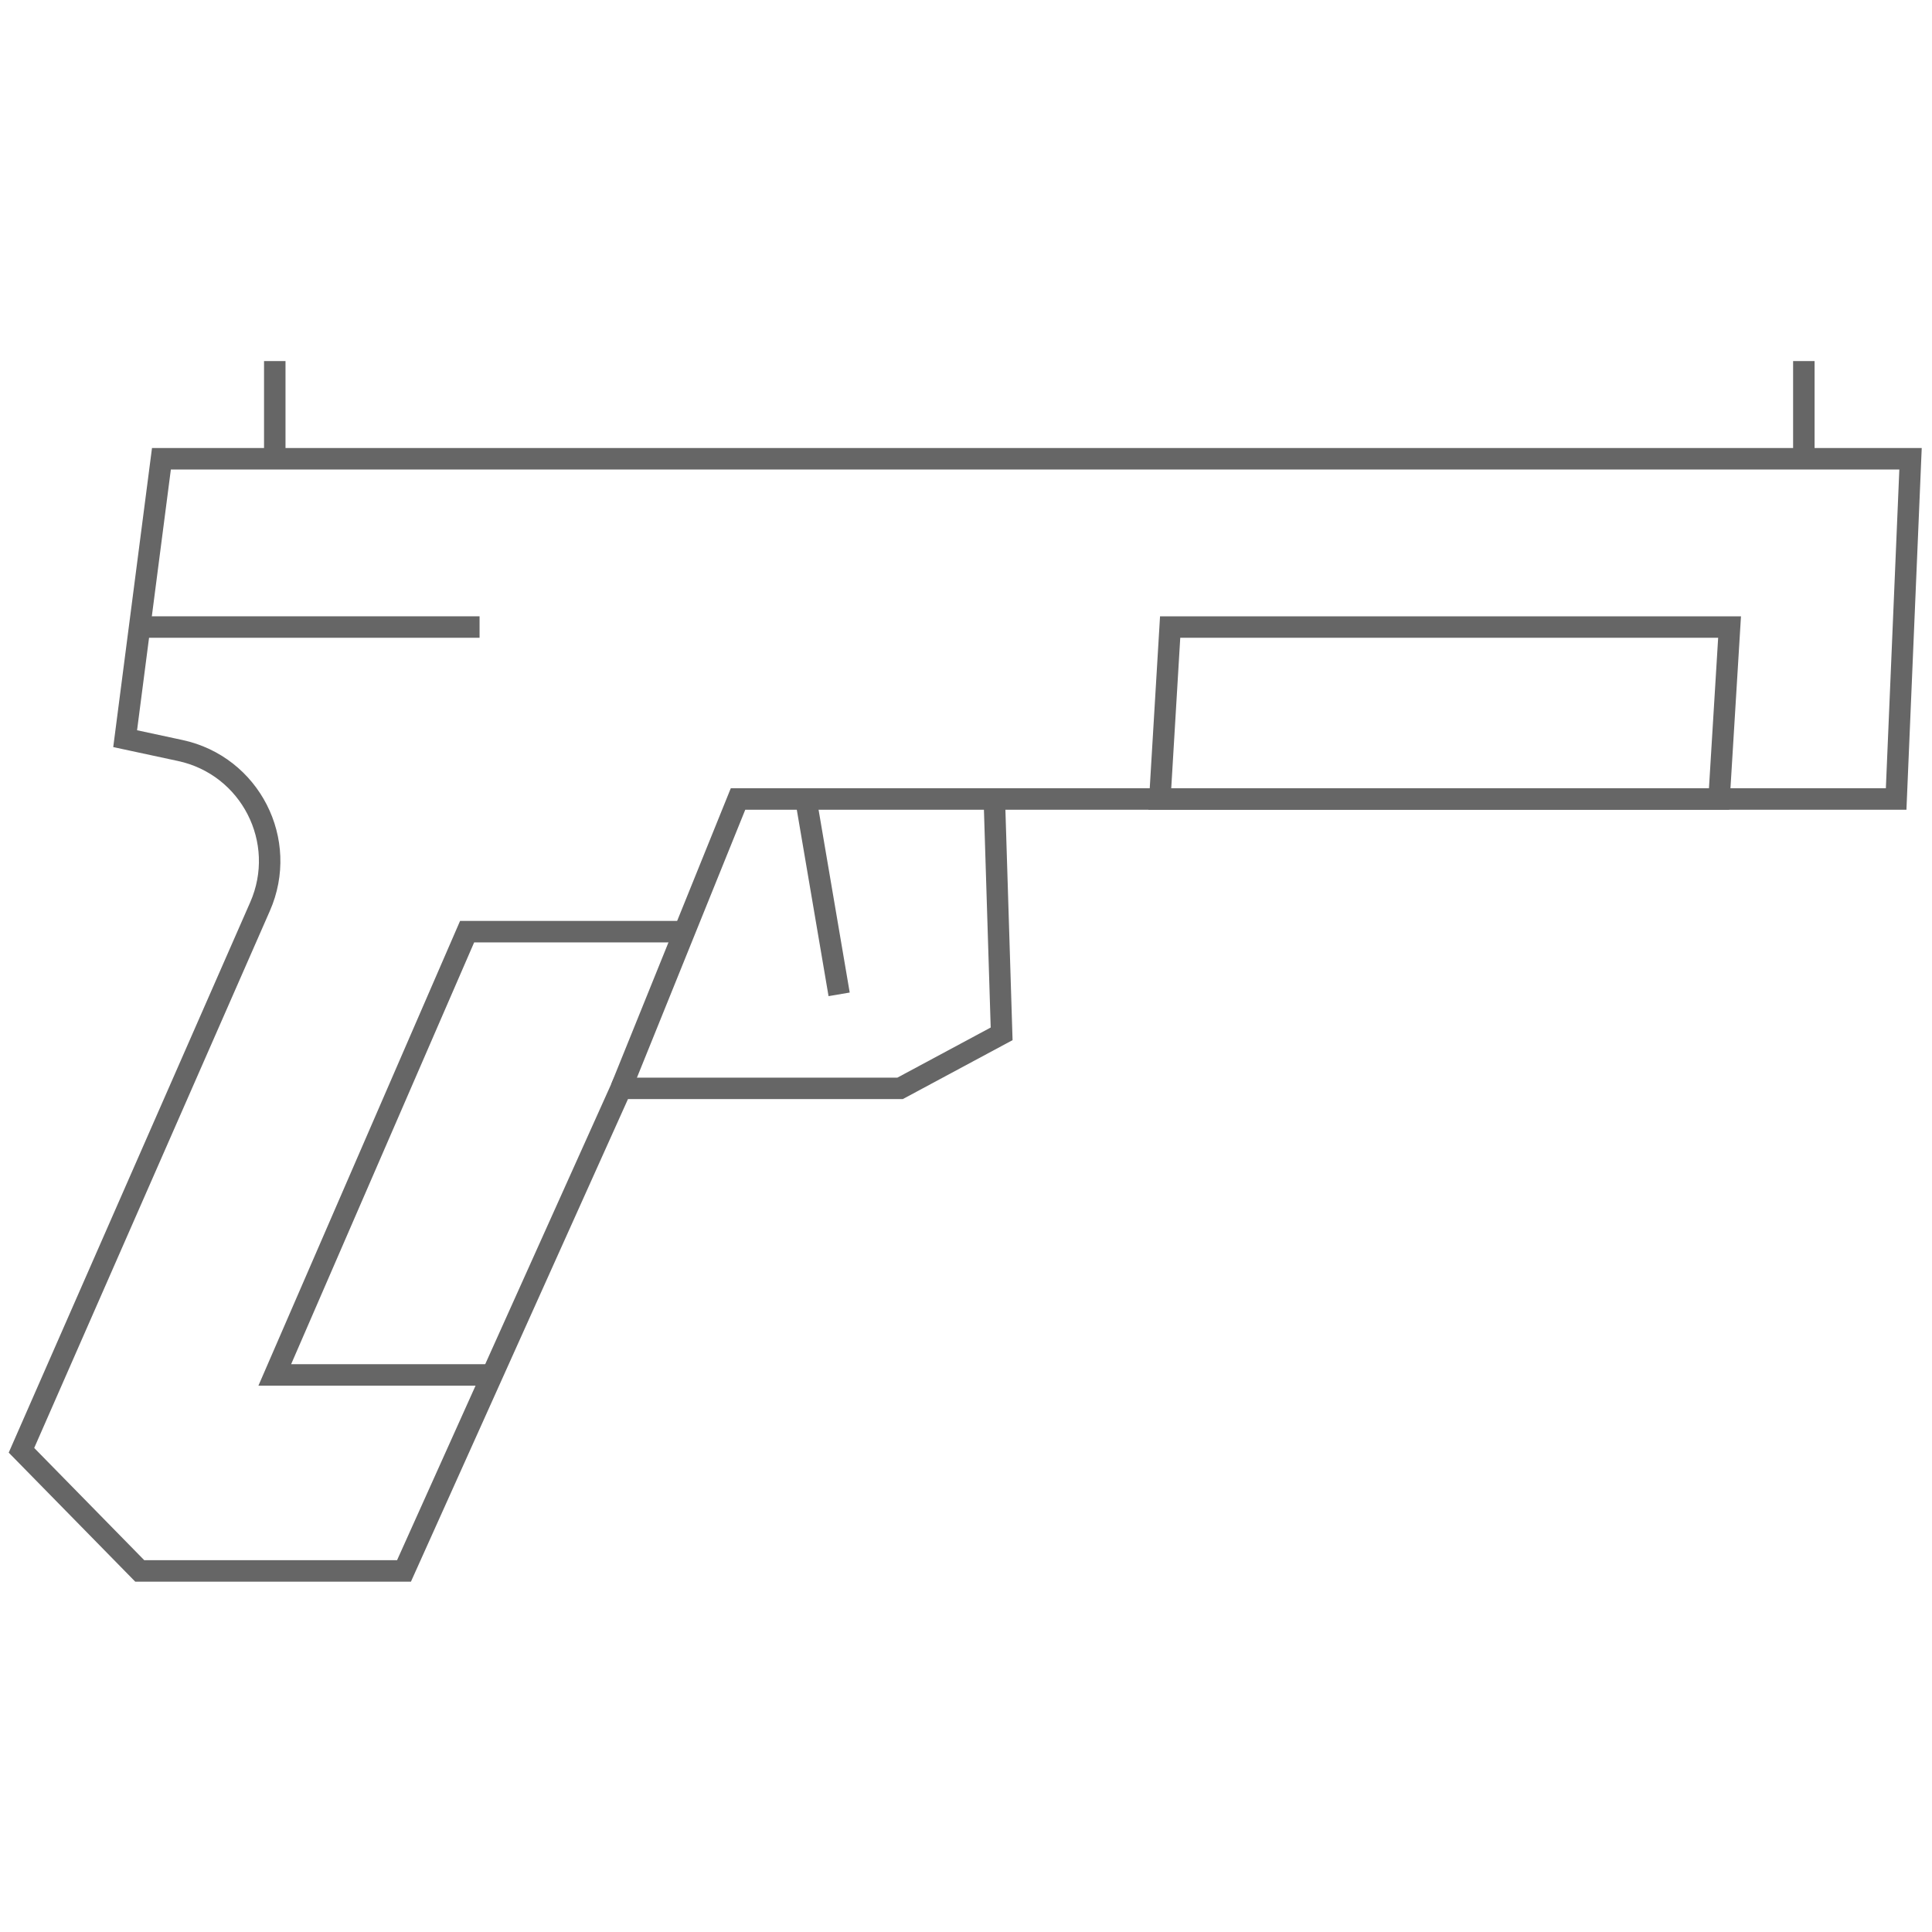
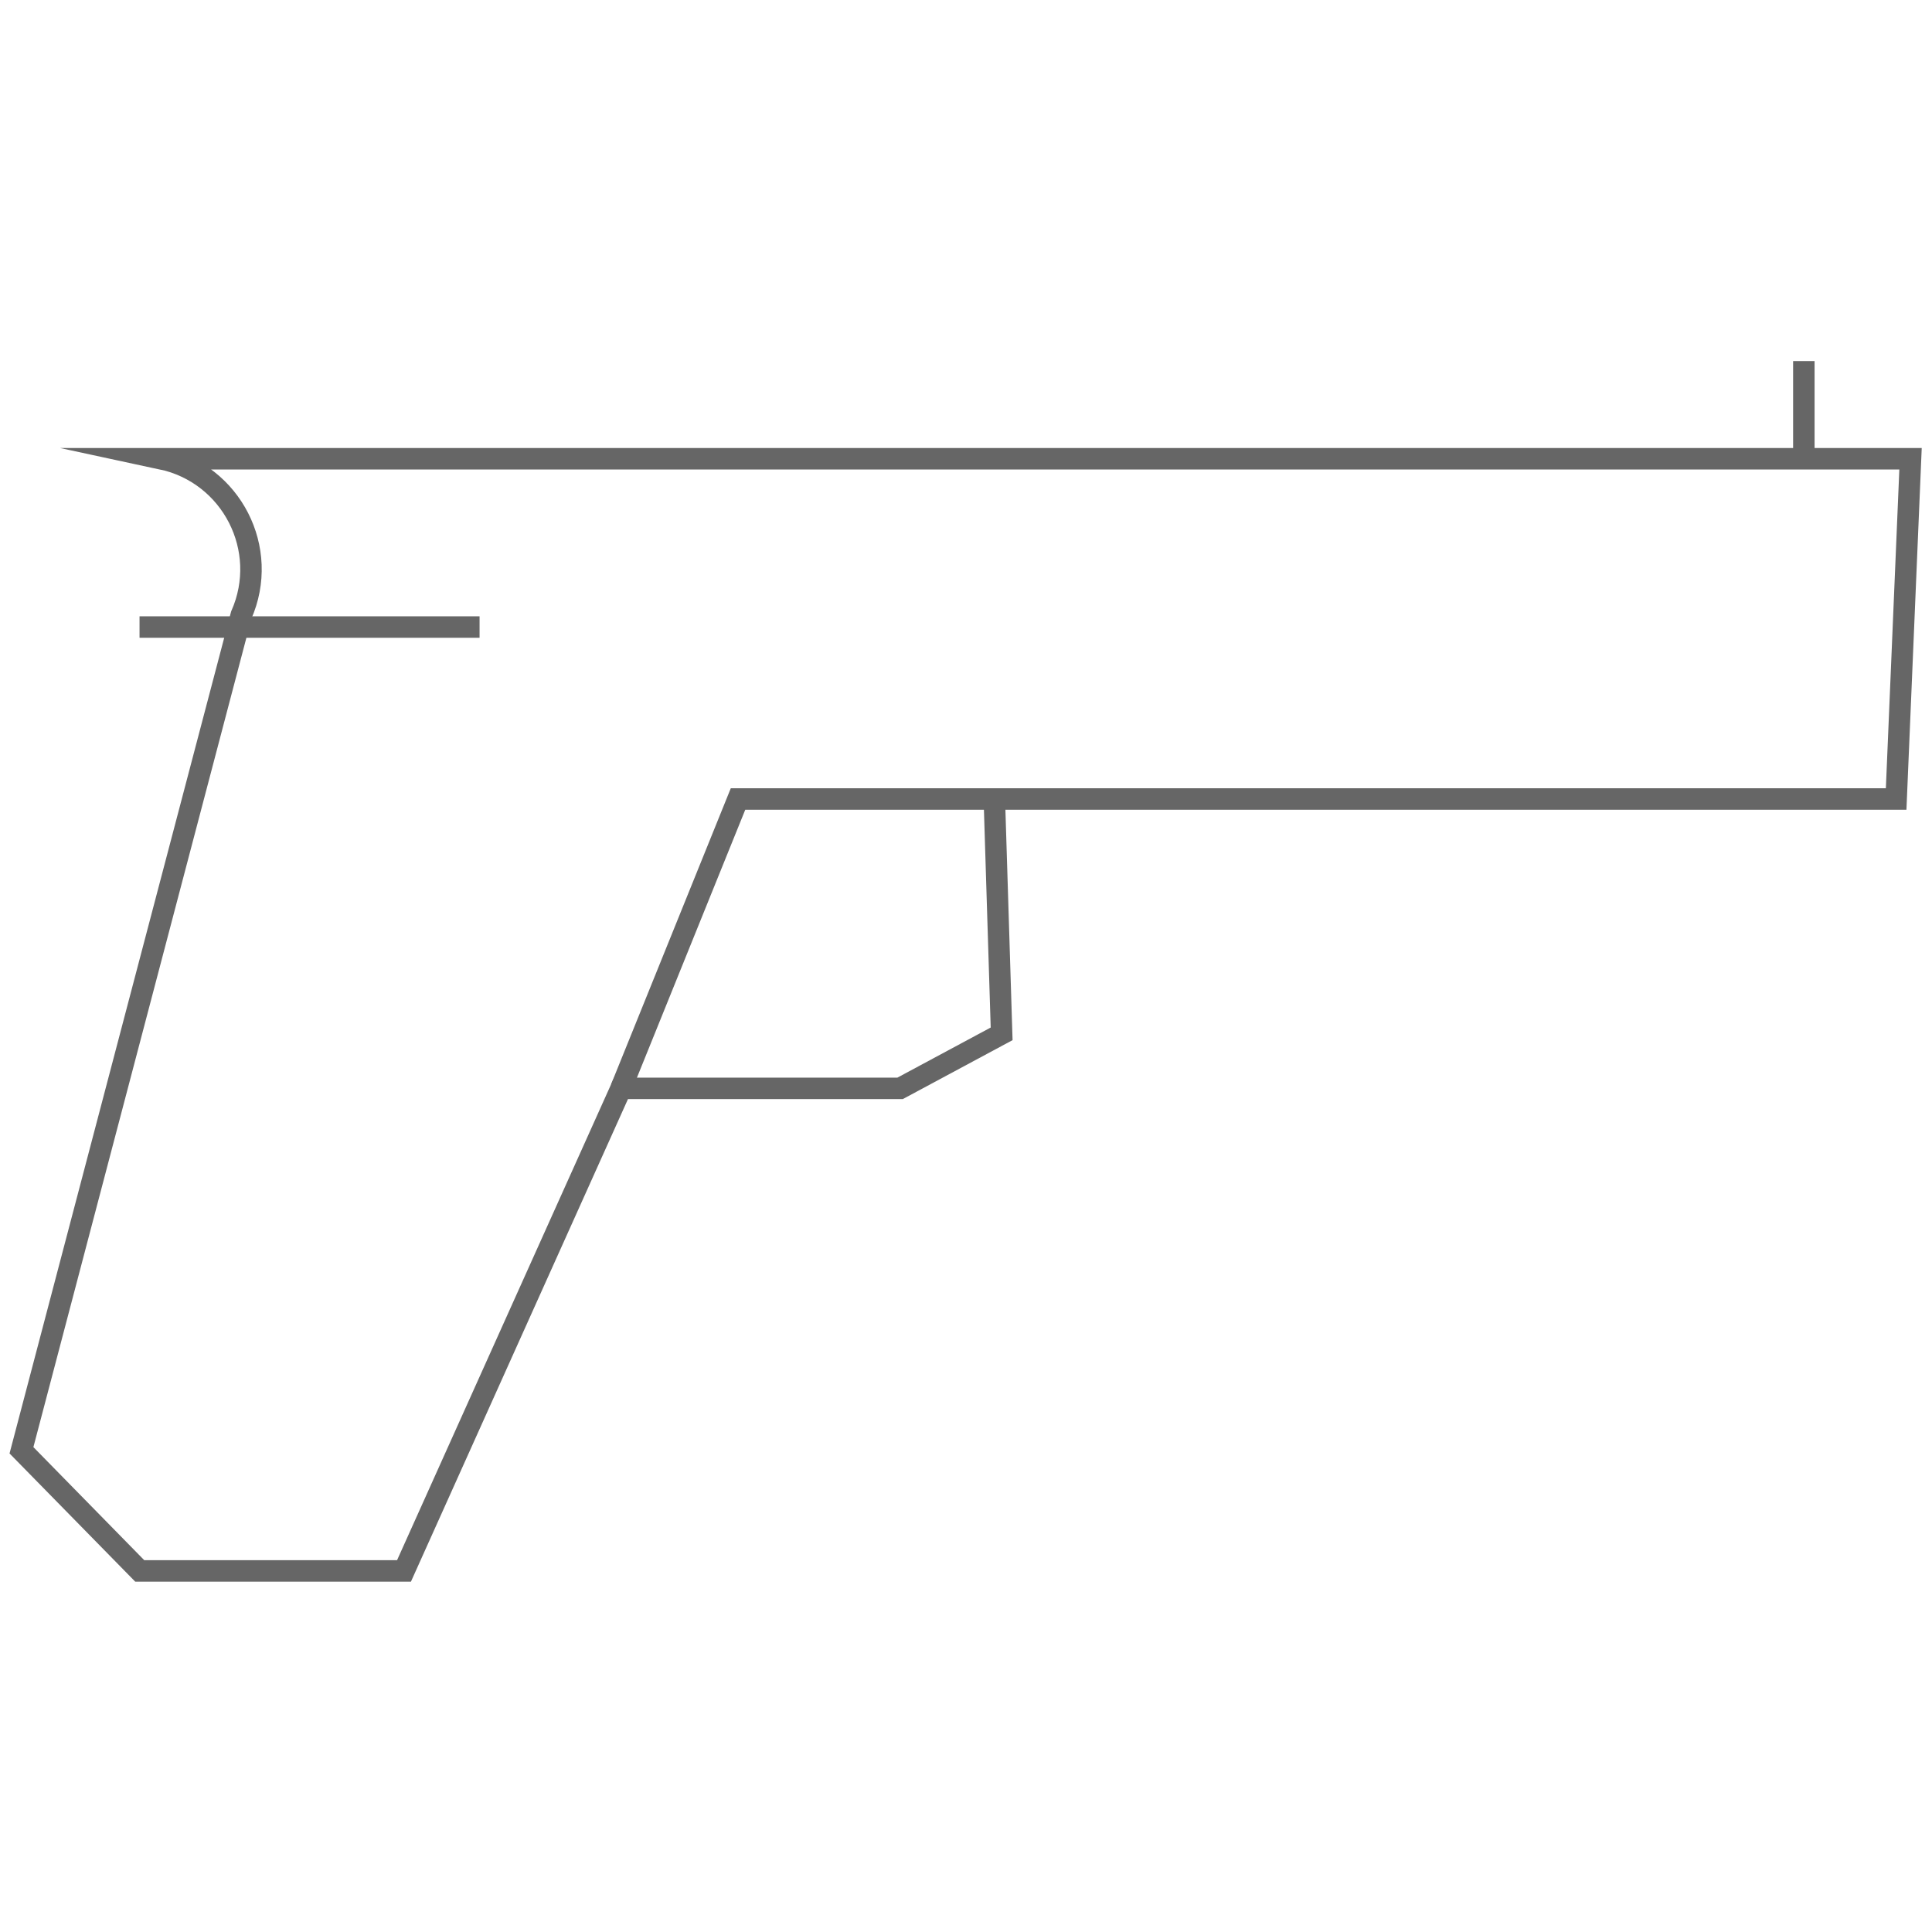
<svg xmlns="http://www.w3.org/2000/svg" id="Warstwa_1" viewBox="0 0 90 90">
  <defs>
    <style>.cls-1{fill:none;stroke:#666;stroke-miterlimit:10;}</style>
  </defs>
  <polyline class="cls-1" points="46.32 37.22 34.38 37.22 28.93 50.7" />
-   <line class="cls-1" x1="37.54" y1="37.22" x2="39.09" y2="46.32" />
  <line class="cls-1" x1="84.03" y1="21.37" x2="84.03" y2="16.82" />
-   <line class="cls-1" x1="12.8" y1="21.37" x2="12.8" y2="16.82" />
-   <path class="cls-1" d="M83.72,37.22h4.61l.67-15.85H7.52l-1.69,13.04,2.56.55c3.27.7,5.07,4.22,3.72,7.28L1,67.56l5.51,5.62h12.31l10.11-22.48h13l4.73-2.54-.34-10.94h37.4Z" />
-   <polyline class="cls-1" points="31.88 43.4 21.76 43.4 12.8 64.05 22.92 64.05" />
-   <polygon class="cls-1" points="80.57 29.21 54.51 29.21 54.03 37.22 80.08 37.22 80.57 29.21" />
+   <path class="cls-1" d="M83.72,37.22h4.61l.67-15.85H7.52c3.27.7,5.07,4.22,3.72,7.28L1,67.56l5.51,5.62h12.31l10.11-22.48h13l4.73-2.54-.34-10.94h37.4Z" />
  <line class="cls-1" x1="6.5" y1="29.21" x2="22.34" y2="29.21" />
</svg>